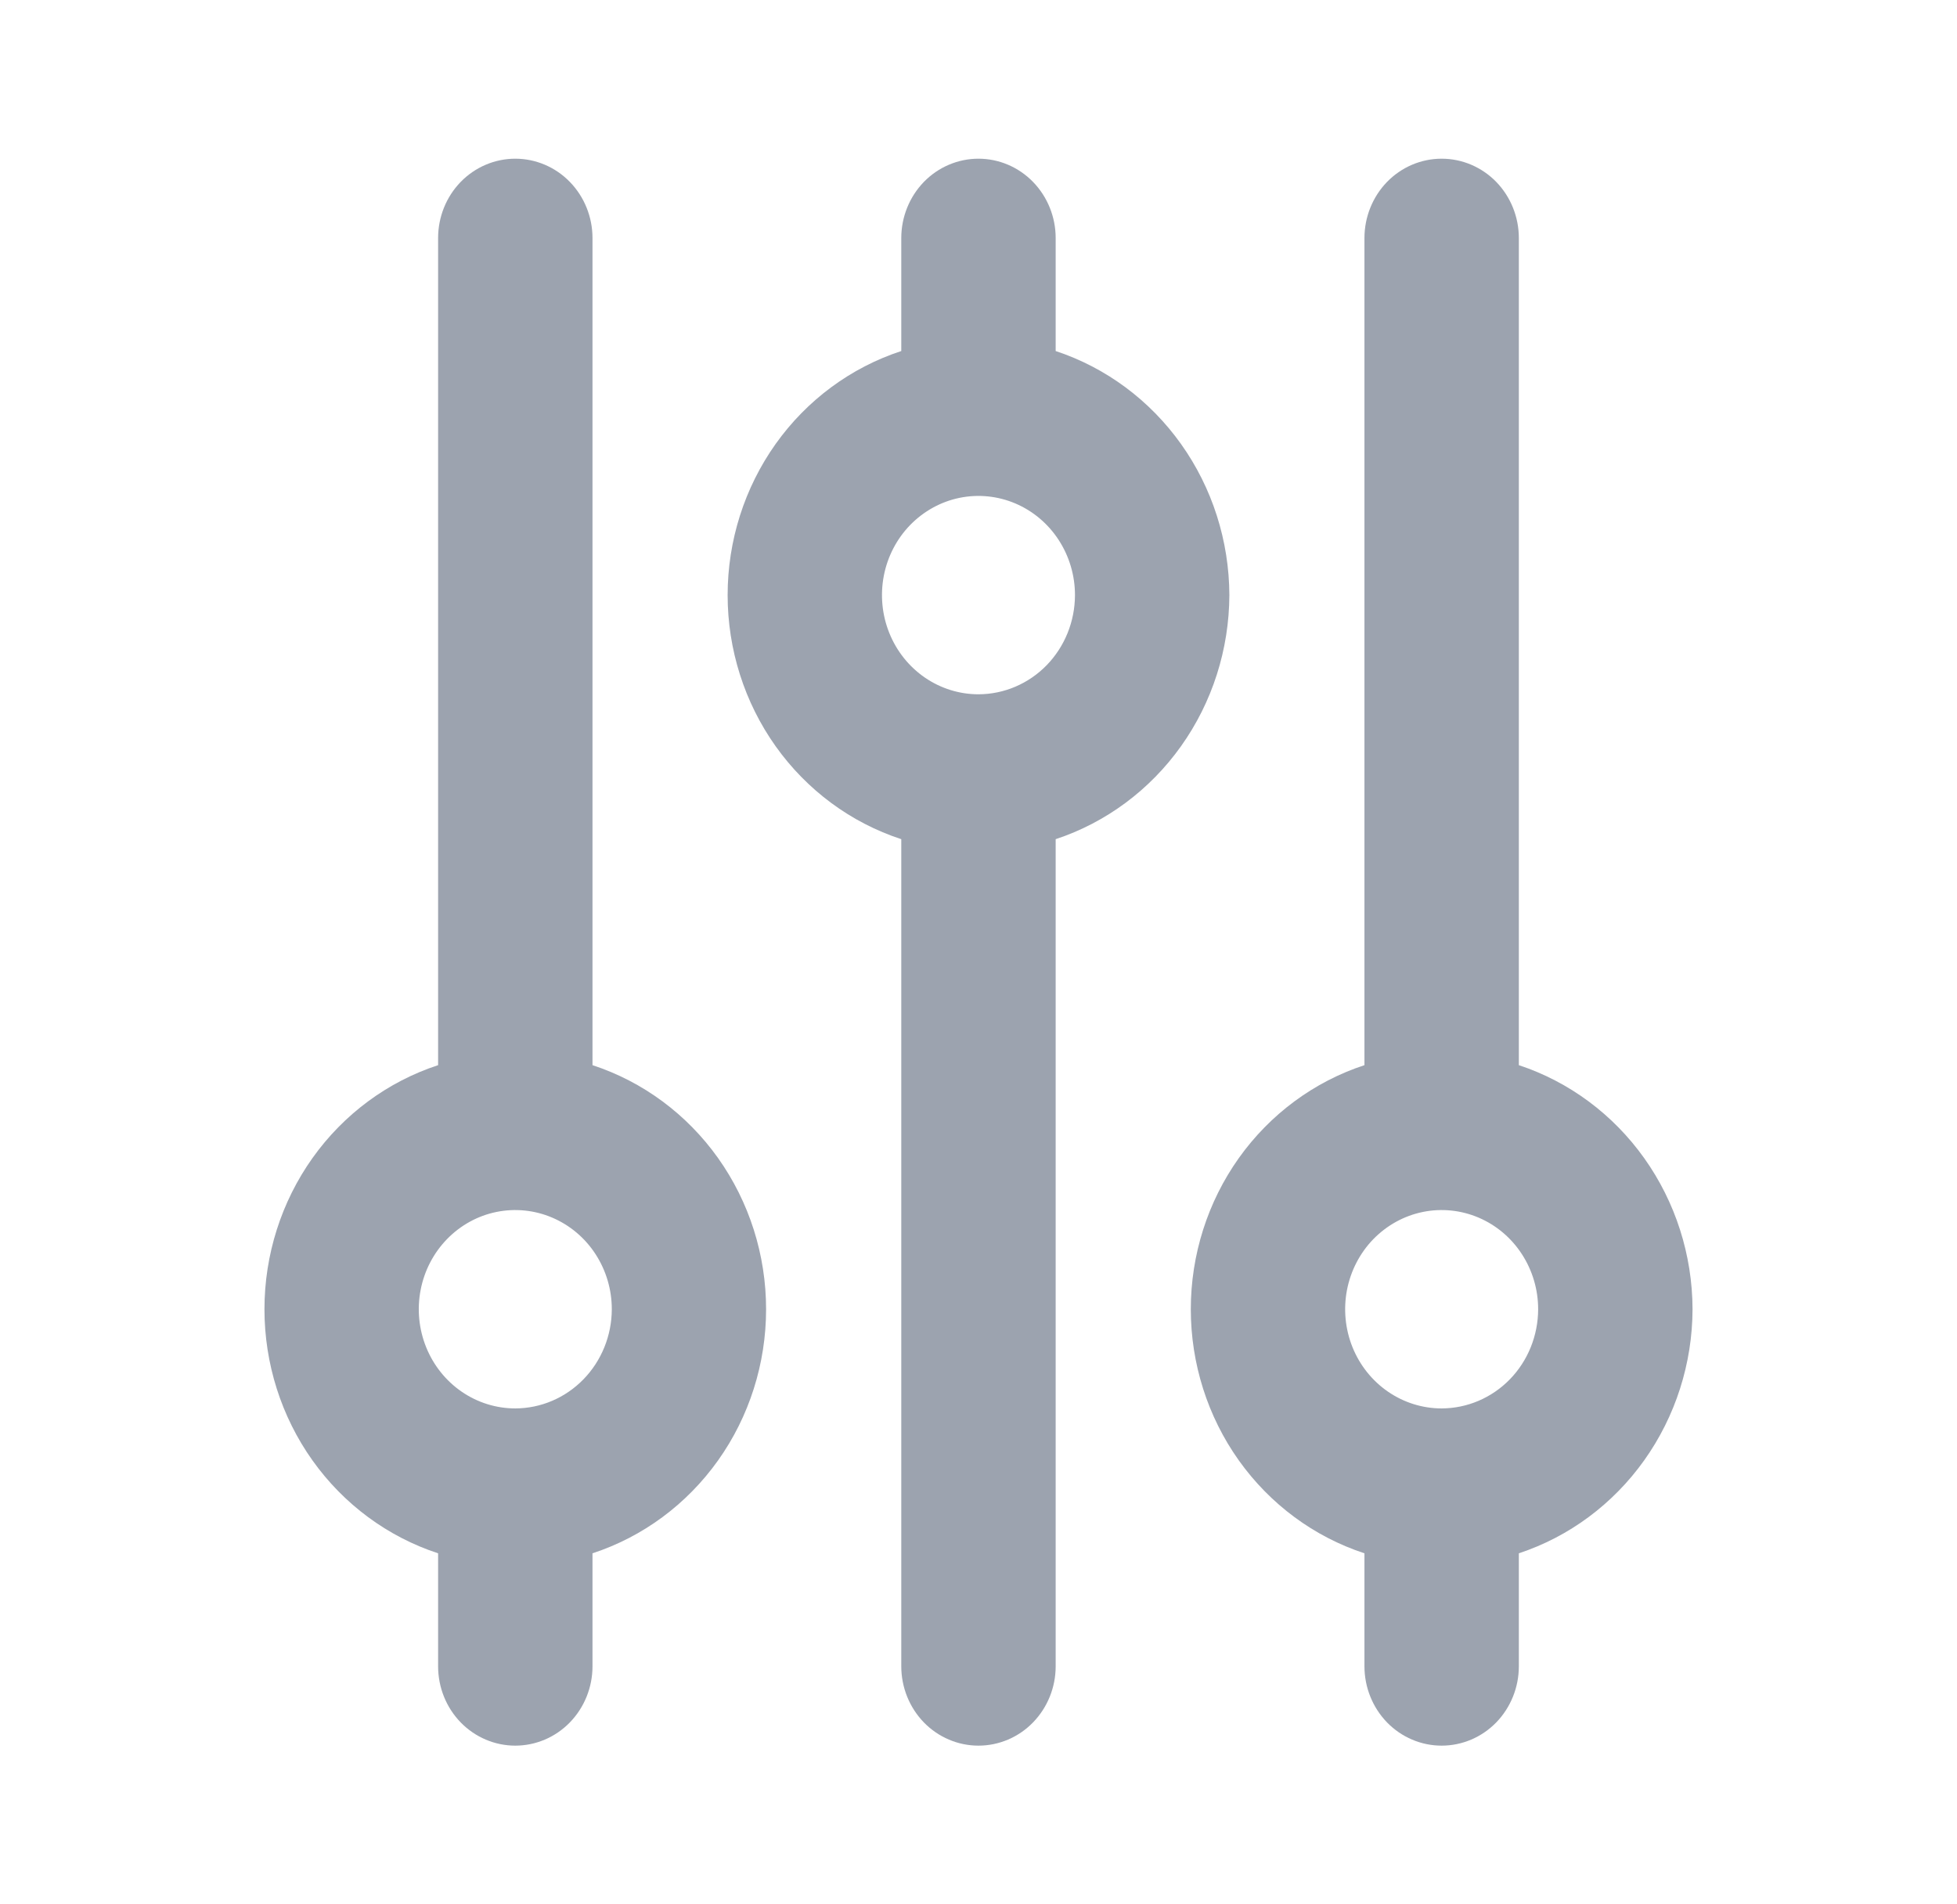
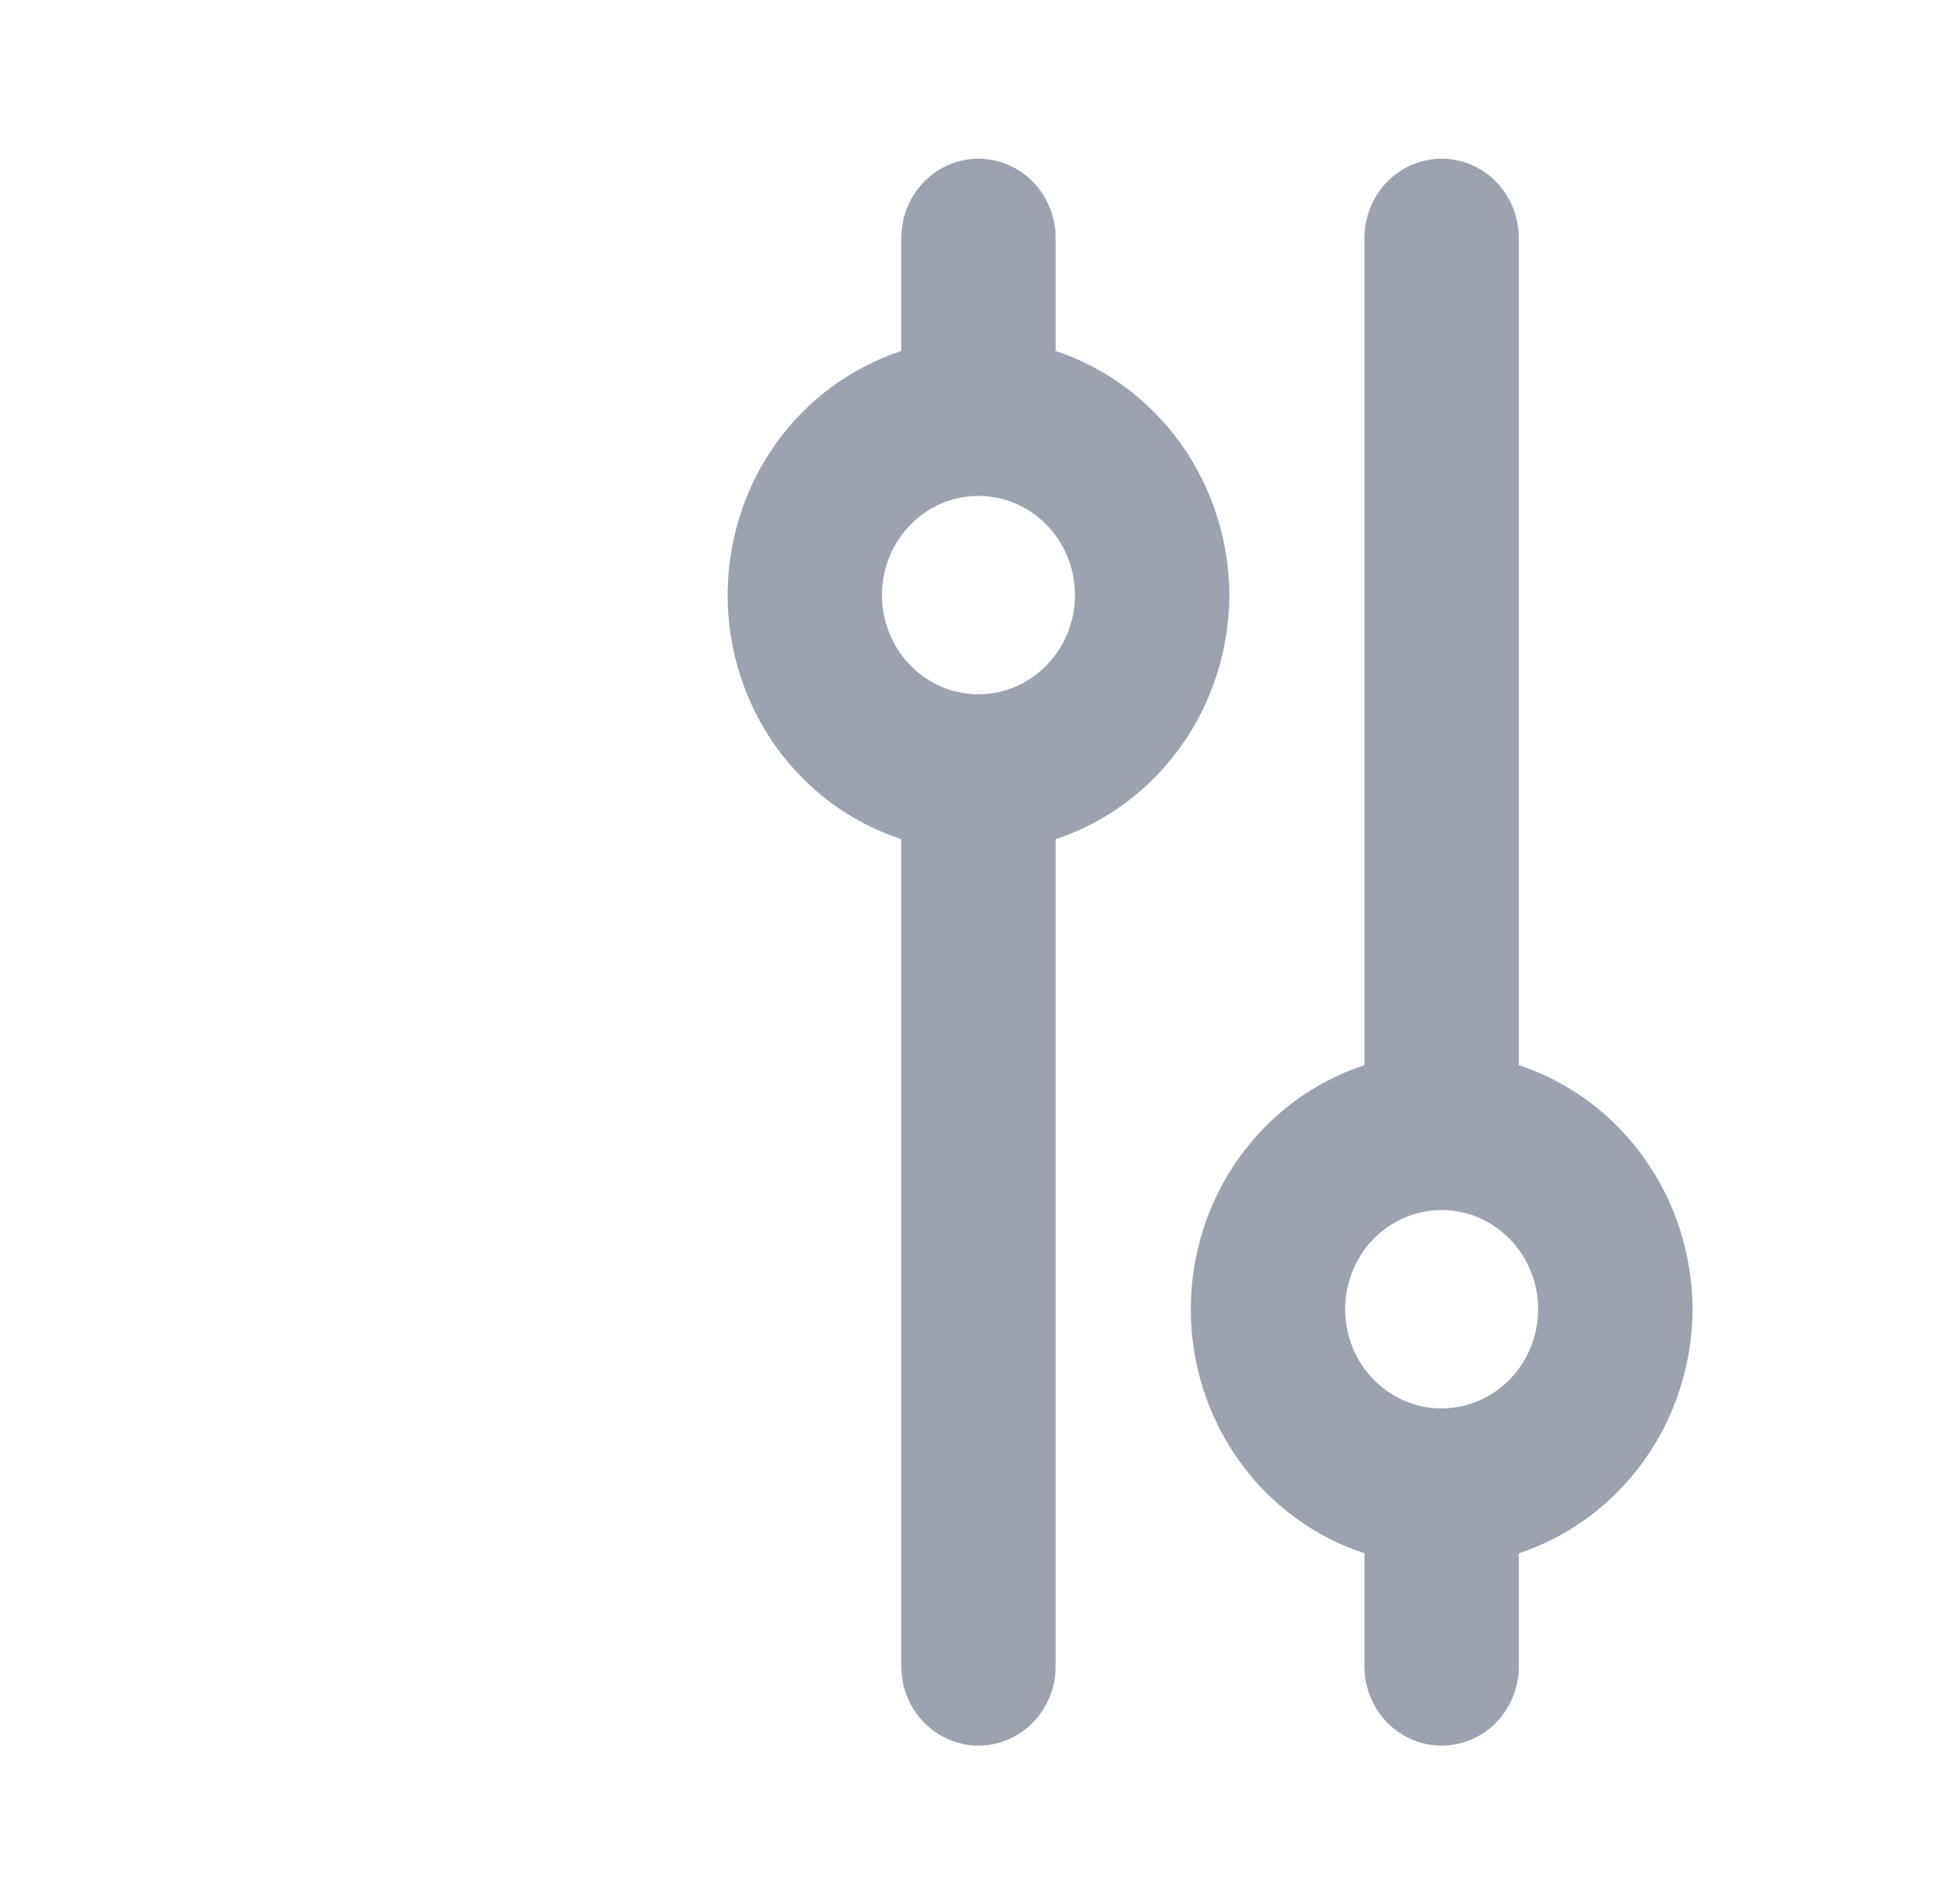
<svg xmlns="http://www.w3.org/2000/svg" width="37" height="36" viewBox="0 0 37 36" fill="none">
-   <path d="M11.202 20.136V4.5C11.202 4.102 11.048 3.721 10.774 3.439C10.501 3.158 10.129 3 9.742 3C9.355 3 8.984 3.158 8.71 3.439C8.436 3.721 8.283 4.102 8.283 4.5V20.136C7.33 20.448 6.498 21.063 5.908 21.892C5.318 22.722 5 23.723 5 24.75C5 25.777 5.318 26.779 5.908 27.608C6.498 28.437 7.33 29.052 8.283 29.364V31.5C8.283 31.898 8.436 32.279 8.71 32.561C8.984 32.842 9.355 33 9.742 33C10.129 33 10.501 32.842 10.774 32.561C11.048 32.279 11.202 31.898 11.202 31.5V29.364C12.155 29.052 12.986 28.437 13.576 27.608C14.166 26.779 14.484 25.777 14.484 24.75C14.484 23.723 14.166 22.722 13.576 21.892C12.986 21.063 12.155 20.448 11.202 20.136ZM9.742 26.625C9.381 26.625 9.029 26.515 8.729 26.309C8.429 26.103 8.195 25.81 8.057 25.468C7.919 25.125 7.882 24.748 7.953 24.384C8.023 24.02 8.197 23.686 8.452 23.424C8.707 23.162 9.032 22.983 9.386 22.911C9.74 22.839 10.107 22.876 10.44 23.018C10.774 23.16 11.059 23.4 11.259 23.708C11.46 24.017 11.567 24.379 11.567 24.75C11.566 25.247 11.373 25.724 11.031 26.075C10.689 26.426 10.226 26.624 9.742 26.625Z" fill="#9CA3AF" />
  <path d="M32 24.75C31.997 23.723 31.677 22.724 31.087 21.895C30.497 21.066 29.667 20.45 28.716 20.136V4.5C28.716 4.102 28.562 3.721 28.289 3.439C28.015 3.158 27.644 3 27.256 3C26.869 3 26.498 3.158 26.224 3.439C25.951 3.721 25.797 4.102 25.797 4.5V20.136C24.844 20.448 24.013 21.063 23.422 21.892C22.832 22.722 22.514 23.723 22.514 24.75C22.514 25.777 22.832 26.779 23.422 27.608C24.013 28.437 24.844 29.052 25.797 29.364V31.5C25.797 31.898 25.951 32.279 26.224 32.561C26.498 32.842 26.869 33 27.256 33C27.644 33 28.015 32.842 28.289 32.561C28.562 32.279 28.716 31.898 28.716 31.5V29.364C29.667 29.05 30.497 28.434 31.087 27.605C31.677 26.776 31.997 25.777 32 24.75ZM27.256 26.625C26.896 26.625 26.543 26.515 26.243 26.309C25.943 26.103 25.709 25.81 25.571 25.468C25.433 25.125 25.397 24.748 25.467 24.384C25.538 24.02 25.711 23.686 25.966 23.424C26.222 23.162 26.547 22.983 26.901 22.911C27.255 22.839 27.621 22.876 27.955 23.018C28.288 23.16 28.573 23.4 28.773 23.708C28.974 24.017 29.081 24.379 29.081 24.75C29.08 25.247 28.888 25.724 28.546 26.075C28.204 26.426 27.74 26.624 27.256 26.625Z" fill="#9CA3AF" />
  <path d="M23.243 11.25C23.239 10.223 22.92 9.224 22.33 8.395C21.74 7.566 20.91 6.95 19.959 6.636V4.5C19.959 4.102 19.805 3.721 19.531 3.439C19.258 3.158 18.886 3 18.499 3C18.112 3 17.741 3.158 17.467 3.439C17.194 3.721 17.04 4.102 17.04 4.5V6.636C16.087 6.948 15.255 7.563 14.665 8.392C14.075 9.222 13.757 10.223 13.757 11.25C13.757 12.277 14.075 13.278 14.665 14.108C15.255 14.937 16.087 15.552 17.04 15.864V31.5C17.04 31.898 17.194 32.279 17.467 32.561C17.741 32.842 18.112 33 18.499 33C18.886 33 19.258 32.842 19.531 32.561C19.805 32.279 19.959 31.898 19.959 31.5V15.864C20.91 15.55 21.74 14.934 22.33 14.105C22.92 13.276 23.239 12.277 23.243 11.25ZM18.499 13.125C18.139 13.125 17.786 13.015 17.486 12.809C17.186 12.603 16.952 12.31 16.814 11.967C16.676 11.625 16.64 11.248 16.71 10.884C16.78 10.521 16.954 10.186 17.209 9.924C17.465 9.662 17.79 9.483 18.143 9.411C18.497 9.339 18.864 9.376 19.198 9.518C19.531 9.66 19.816 9.9 20.016 10.208C20.217 10.517 20.324 10.879 20.324 11.25C20.323 11.747 20.131 12.223 19.789 12.575C19.447 12.926 18.983 13.124 18.499 13.125Z" fill="#9CA3AF" />
</svg>